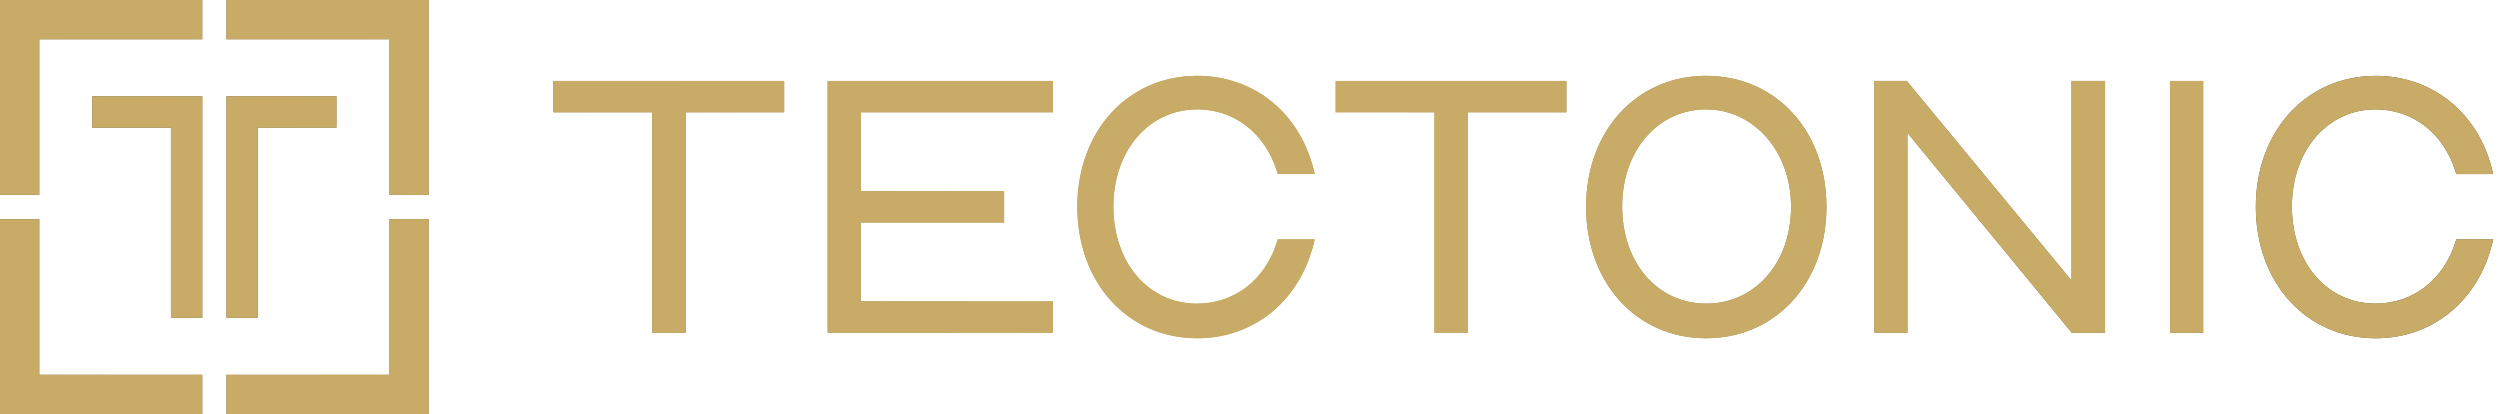
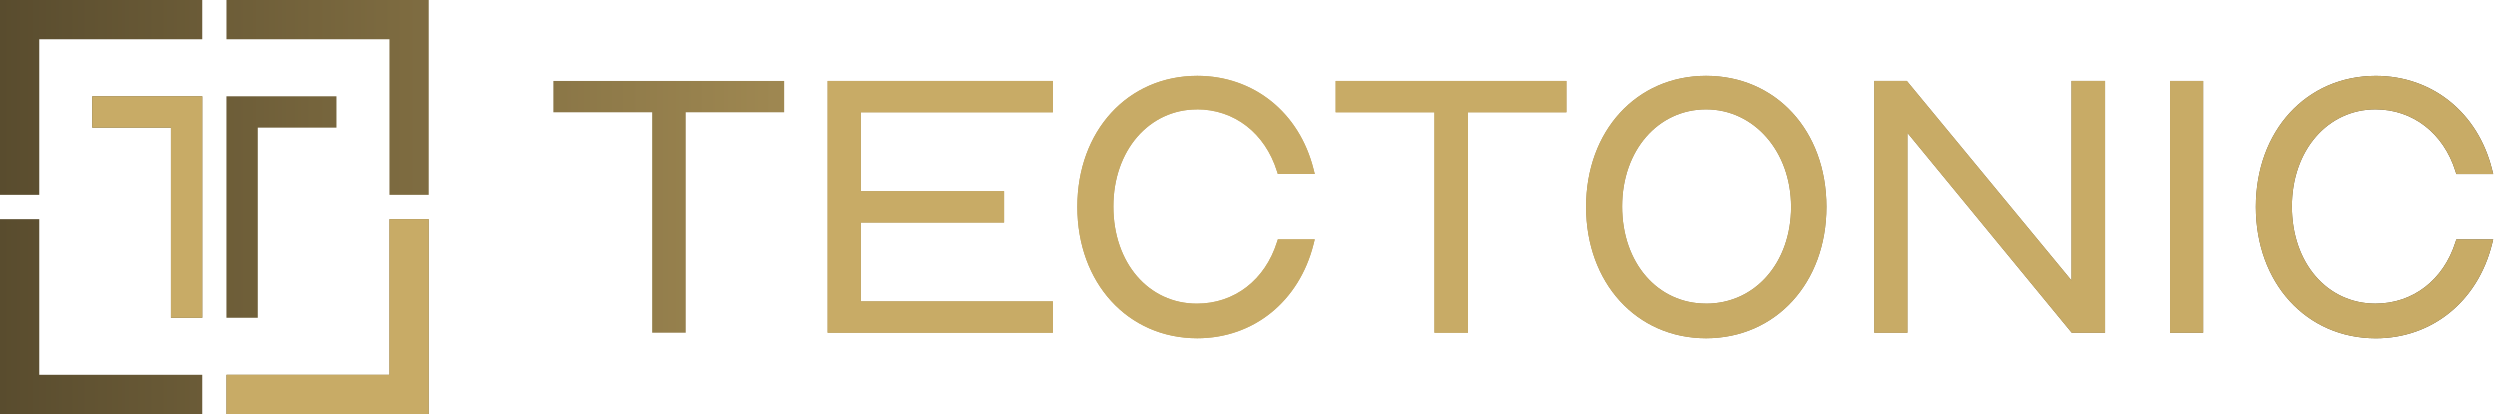
<svg xmlns="http://www.w3.org/2000/svg" width="314" height="52" viewBox="0 0 314 52" fill="none">
  <path d="M69.503 14.104H81.912V41.789H86.128V14.104H98.491V10.168H69.503V14.104Z" fill="url(#paint0_linear_32_298)" />
-   <path d="M69.503 14.104H81.912V41.789H86.128V14.104H98.491V10.168H69.503V14.104Z" fill="#C8AB66" />
  <path d="M103.95 41.789H132.248V37.852H108.12V27.949H126.115V24.012H108.12V14.104H132.248V10.168H103.95V41.789Z" fill="url(#paint1_linear_32_298)" />
  <path d="M103.95 41.789H132.248V37.852H108.12V27.949H126.115V24.012H108.12V14.104H132.248V10.168H103.95V41.789Z" fill="#C8AB66" />
  <path d="M150.335 13.734C155.022 13.734 158.878 16.712 160.385 21.511L160.496 21.856H165.133L164.981 21.247C163.19 14.125 157.462 9.523 150.385 9.523C141.654 9.523 135.313 16.443 135.313 25.981C135.313 35.518 141.649 42.484 150.385 42.484C157.447 42.484 163.175 37.847 164.981 30.668L165.133 30.059H160.496L160.385 30.404C158.883 35.173 155.032 38.136 150.335 38.136C144.257 38.136 139.843 33.007 139.843 25.94C139.843 18.873 144.353 13.744 150.335 13.744" fill="url(#paint2_linear_32_298)" />
  <path d="M150.335 13.734C155.022 13.734 158.878 16.712 160.385 21.511L160.496 21.856H165.133L164.981 21.247C163.19 14.125 157.462 9.523 150.385 9.523C141.654 9.523 135.313 16.443 135.313 25.981C135.313 35.518 141.649 42.484 150.385 42.484C157.447 42.484 163.175 37.847 164.981 30.668L165.133 30.059H160.496L160.385 30.404C158.883 35.173 155.032 38.136 150.335 38.136C144.257 38.136 139.843 33.007 139.843 25.94C139.843 18.873 144.353 13.744 150.335 13.744" fill="#C8AB66" />
  <path d="M167.756 14.104H180.165V41.789H184.381V14.104H196.744V10.168H167.756V14.104Z" fill="url(#paint3_linear_32_298)" />
  <path d="M167.756 14.104H180.165V41.789H184.381V14.104H196.744V10.168H167.756V14.104Z" fill="#C8AB66" />
  <path d="M214.282 9.523C205.551 9.523 199.21 16.443 199.21 25.981C199.21 35.518 205.546 42.484 214.282 42.484C223.018 42.484 229.401 35.544 229.401 25.981C229.401 16.418 223.044 9.523 214.282 9.523ZM214.282 38.131C208.179 38.131 203.745 33.002 203.745 25.935C203.745 18.868 208.276 13.739 214.282 13.739C220.289 13.739 224.956 19.005 224.956 25.986C224.956 32.967 220.467 38.136 214.282 38.136" fill="url(#paint4_linear_32_298)" />
  <path d="M214.282 9.523C205.551 9.523 199.21 16.443 199.21 25.981C199.21 35.518 205.546 42.484 214.282 42.484C223.018 42.484 229.401 35.544 229.401 25.981C229.401 16.418 223.044 9.523 214.282 9.523ZM214.282 38.131C208.179 38.131 203.745 33.002 203.745 25.935C203.745 18.868 208.276 13.739 214.282 13.739C220.289 13.739 224.956 19.005 224.956 25.986C224.956 32.967 220.467 38.136 214.282 38.136" fill="#C8AB66" />
  <path d="M260.18 35.224L239.496 10.168H235.407V41.789H239.572V16.692L260.21 41.789H264.396V10.168H260.18V35.224Z" fill="url(#paint5_linear_32_298)" />
  <path d="M260.18 35.224L239.496 10.168H235.407V41.789H239.572V16.692L260.21 41.789H264.396V10.168H260.18V35.224Z" fill="#C8AB66" />
-   <path d="M276.718 10.168H272.553V41.789H276.718V10.168Z" fill="url(#paint6_linear_32_298)" />
+   <path d="M276.718 10.168H272.553V41.789H276.718V10.168" fill="url(#paint6_linear_32_298)" />
  <path d="M276.718 10.168H272.553V41.789H276.718V10.168Z" fill="#C8AB66" />
  <path d="M308.406 30.4C306.904 35.168 303.053 38.131 298.356 38.131C292.278 38.131 287.864 33.002 287.864 25.935C287.864 18.868 292.374 13.739 298.356 13.739C303.043 13.739 306.899 16.717 308.406 21.516L308.512 21.861H313.149L312.997 21.253C311.206 14.13 305.473 9.528 298.401 9.528C289.67 9.528 283.329 16.448 283.329 25.986C283.329 35.524 289.665 42.489 298.401 42.489C305.463 42.489 311.191 37.852 312.997 30.674L313.149 30.065H308.512L308.406 30.41V30.4Z" fill="url(#paint7_linear_32_298)" />
  <path d="M308.406 30.4C306.904 35.168 303.053 38.131 298.356 38.131C292.278 38.131 287.864 33.002 287.864 25.935C287.864 18.868 292.374 13.739 298.356 13.739C303.043 13.739 306.899 16.717 308.406 21.516L308.512 21.861H313.149L312.997 21.253C311.206 14.13 305.473 9.528 298.401 9.528C289.67 9.528 283.329 16.448 283.329 25.986C283.329 35.524 289.665 42.489 298.401 42.489C305.463 42.489 311.191 37.852 312.997 30.674L313.149 30.065H308.512L308.406 30.41V30.4Z" fill="#C8AB66" />
  <path d="M0 24.473H4.931V4.931H25.402V0H0V24.473Z" fill="url(#paint8_linear_32_298)" />
-   <path d="M0 24.473H4.931V4.931H25.402V0H0V24.473Z" fill="#C8AB66" />
  <path d="M4.931 27.527H3.40639e-05V52H25.402V47.074H4.931V27.527Z" fill="url(#paint9_linear_32_298)" />
-   <path d="M4.931 27.527H3.40639e-05V52H25.402V47.074H4.931V27.527Z" fill="#C8AB66" />
  <path d="M28.445 4.931H48.916V24.473H53.847V0H28.445V4.931Z" fill="url(#paint10_linear_32_298)" />
-   <path d="M28.445 4.931H48.916V24.473H53.847V0H28.445V4.931Z" fill="#C8AB66" />
  <path d="M48.916 47.074H28.445V52H53.847V27.527H48.916V47.074Z" fill="url(#paint11_linear_32_298)" />
  <path d="M48.916 47.074H28.445V52H53.847V27.527H48.916V47.074Z" fill="#C8AB66" />
  <path d="M42.26 12.095V16.032H32.377V39.911H28.441V12.095H42.26Z" fill="url(#paint12_linear_32_298)" />
-   <path d="M42.26 12.095V16.032H32.377V39.911H28.441V12.095H42.26Z" fill="#C8AB66" />
  <path d="M11.587 12.095V16.032H21.47V39.911H25.407V12.095H11.587Z" fill="url(#paint13_linear_32_298)" />
  <path d="M11.587 12.095V16.032H21.47V39.911H25.407V12.095H11.587Z" fill="#C8AB66" />
  <defs>
    <linearGradient id="paint0_linear_32_298" x1="0" y1="26" x2="313.149" y2="26" gradientUnits="userSpaceOnUse">
      <stop stop-color="#594C2E" />
      <stop offset="0.5" stop-color="#C8AB66" />
      <stop offset="1" stop-color="#594C2E" />
    </linearGradient>
    <linearGradient id="paint1_linear_32_298" x1="0" y1="26" x2="313.149" y2="26" gradientUnits="userSpaceOnUse">
      <stop stop-color="#594C2E" />
      <stop offset="0.5" stop-color="#C8AB66" />
      <stop offset="1" stop-color="#594C2E" />
    </linearGradient>
    <linearGradient id="paint2_linear_32_298" x1="0" y1="26" x2="313.149" y2="26" gradientUnits="userSpaceOnUse">
      <stop stop-color="#594C2E" />
      <stop offset="0.5" stop-color="#C8AB66" />
      <stop offset="1" stop-color="#594C2E" />
    </linearGradient>
    <linearGradient id="paint3_linear_32_298" x1="0" y1="26" x2="313.149" y2="26" gradientUnits="userSpaceOnUse">
      <stop stop-color="#594C2E" />
      <stop offset="0.5" stop-color="#C8AB66" />
      <stop offset="1" stop-color="#594C2E" />
    </linearGradient>
    <linearGradient id="paint4_linear_32_298" x1="0" y1="26" x2="313.149" y2="26" gradientUnits="userSpaceOnUse">
      <stop stop-color="#594C2E" />
      <stop offset="0.5" stop-color="#C8AB66" />
      <stop offset="1" stop-color="#594C2E" />
    </linearGradient>
    <linearGradient id="paint5_linear_32_298" x1="0" y1="26" x2="313.149" y2="26" gradientUnits="userSpaceOnUse">
      <stop stop-color="#594C2E" />
      <stop offset="0.5" stop-color="#C8AB66" />
      <stop offset="1" stop-color="#594C2E" />
    </linearGradient>
    <linearGradient id="paint6_linear_32_298" x1="0" y1="26" x2="313.149" y2="26" gradientUnits="userSpaceOnUse">
      <stop stop-color="#594C2E" />
      <stop offset="0.5" stop-color="#C8AB66" />
      <stop offset="1" stop-color="#594C2E" />
    </linearGradient>
    <linearGradient id="paint7_linear_32_298" x1="0" y1="26" x2="313.149" y2="26" gradientUnits="userSpaceOnUse">
      <stop stop-color="#594C2E" />
      <stop offset="0.5" stop-color="#C8AB66" />
      <stop offset="1" stop-color="#594C2E" />
    </linearGradient>
    <linearGradient id="paint8_linear_32_298" x1="0" y1="26" x2="313.149" y2="26" gradientUnits="userSpaceOnUse">
      <stop stop-color="#594C2E" />
      <stop offset="0.5" stop-color="#C8AB66" />
      <stop offset="1" stop-color="#594C2E" />
    </linearGradient>
    <linearGradient id="paint9_linear_32_298" x1="0" y1="26" x2="313.149" y2="26" gradientUnits="userSpaceOnUse">
      <stop stop-color="#594C2E" />
      <stop offset="0.5" stop-color="#C8AB66" />
      <stop offset="1" stop-color="#594C2E" />
    </linearGradient>
    <linearGradient id="paint10_linear_32_298" x1="0" y1="26" x2="313.149" y2="26" gradientUnits="userSpaceOnUse">
      <stop stop-color="#594C2E" />
      <stop offset="0.5" stop-color="#C8AB66" />
      <stop offset="1" stop-color="#594C2E" />
    </linearGradient>
    <linearGradient id="paint11_linear_32_298" x1="0" y1="26" x2="313.149" y2="26" gradientUnits="userSpaceOnUse">
      <stop stop-color="#594C2E" />
      <stop offset="0.5" stop-color="#C8AB66" />
      <stop offset="1" stop-color="#594C2E" />
    </linearGradient>
    <linearGradient id="paint12_linear_32_298" x1="0" y1="26" x2="313.149" y2="26" gradientUnits="userSpaceOnUse">
      <stop stop-color="#594C2E" />
      <stop offset="0.5" stop-color="#C8AB66" />
      <stop offset="1" stop-color="#594C2E" />
    </linearGradient>
    <linearGradient id="paint13_linear_32_298" x1="0" y1="26" x2="313.149" y2="26" gradientUnits="userSpaceOnUse">
      <stop stop-color="#594C2E" />
      <stop offset="0.5" stop-color="#C8AB66" />
      <stop offset="1" stop-color="#594C2E" />
    </linearGradient>
  </defs>
</svg>